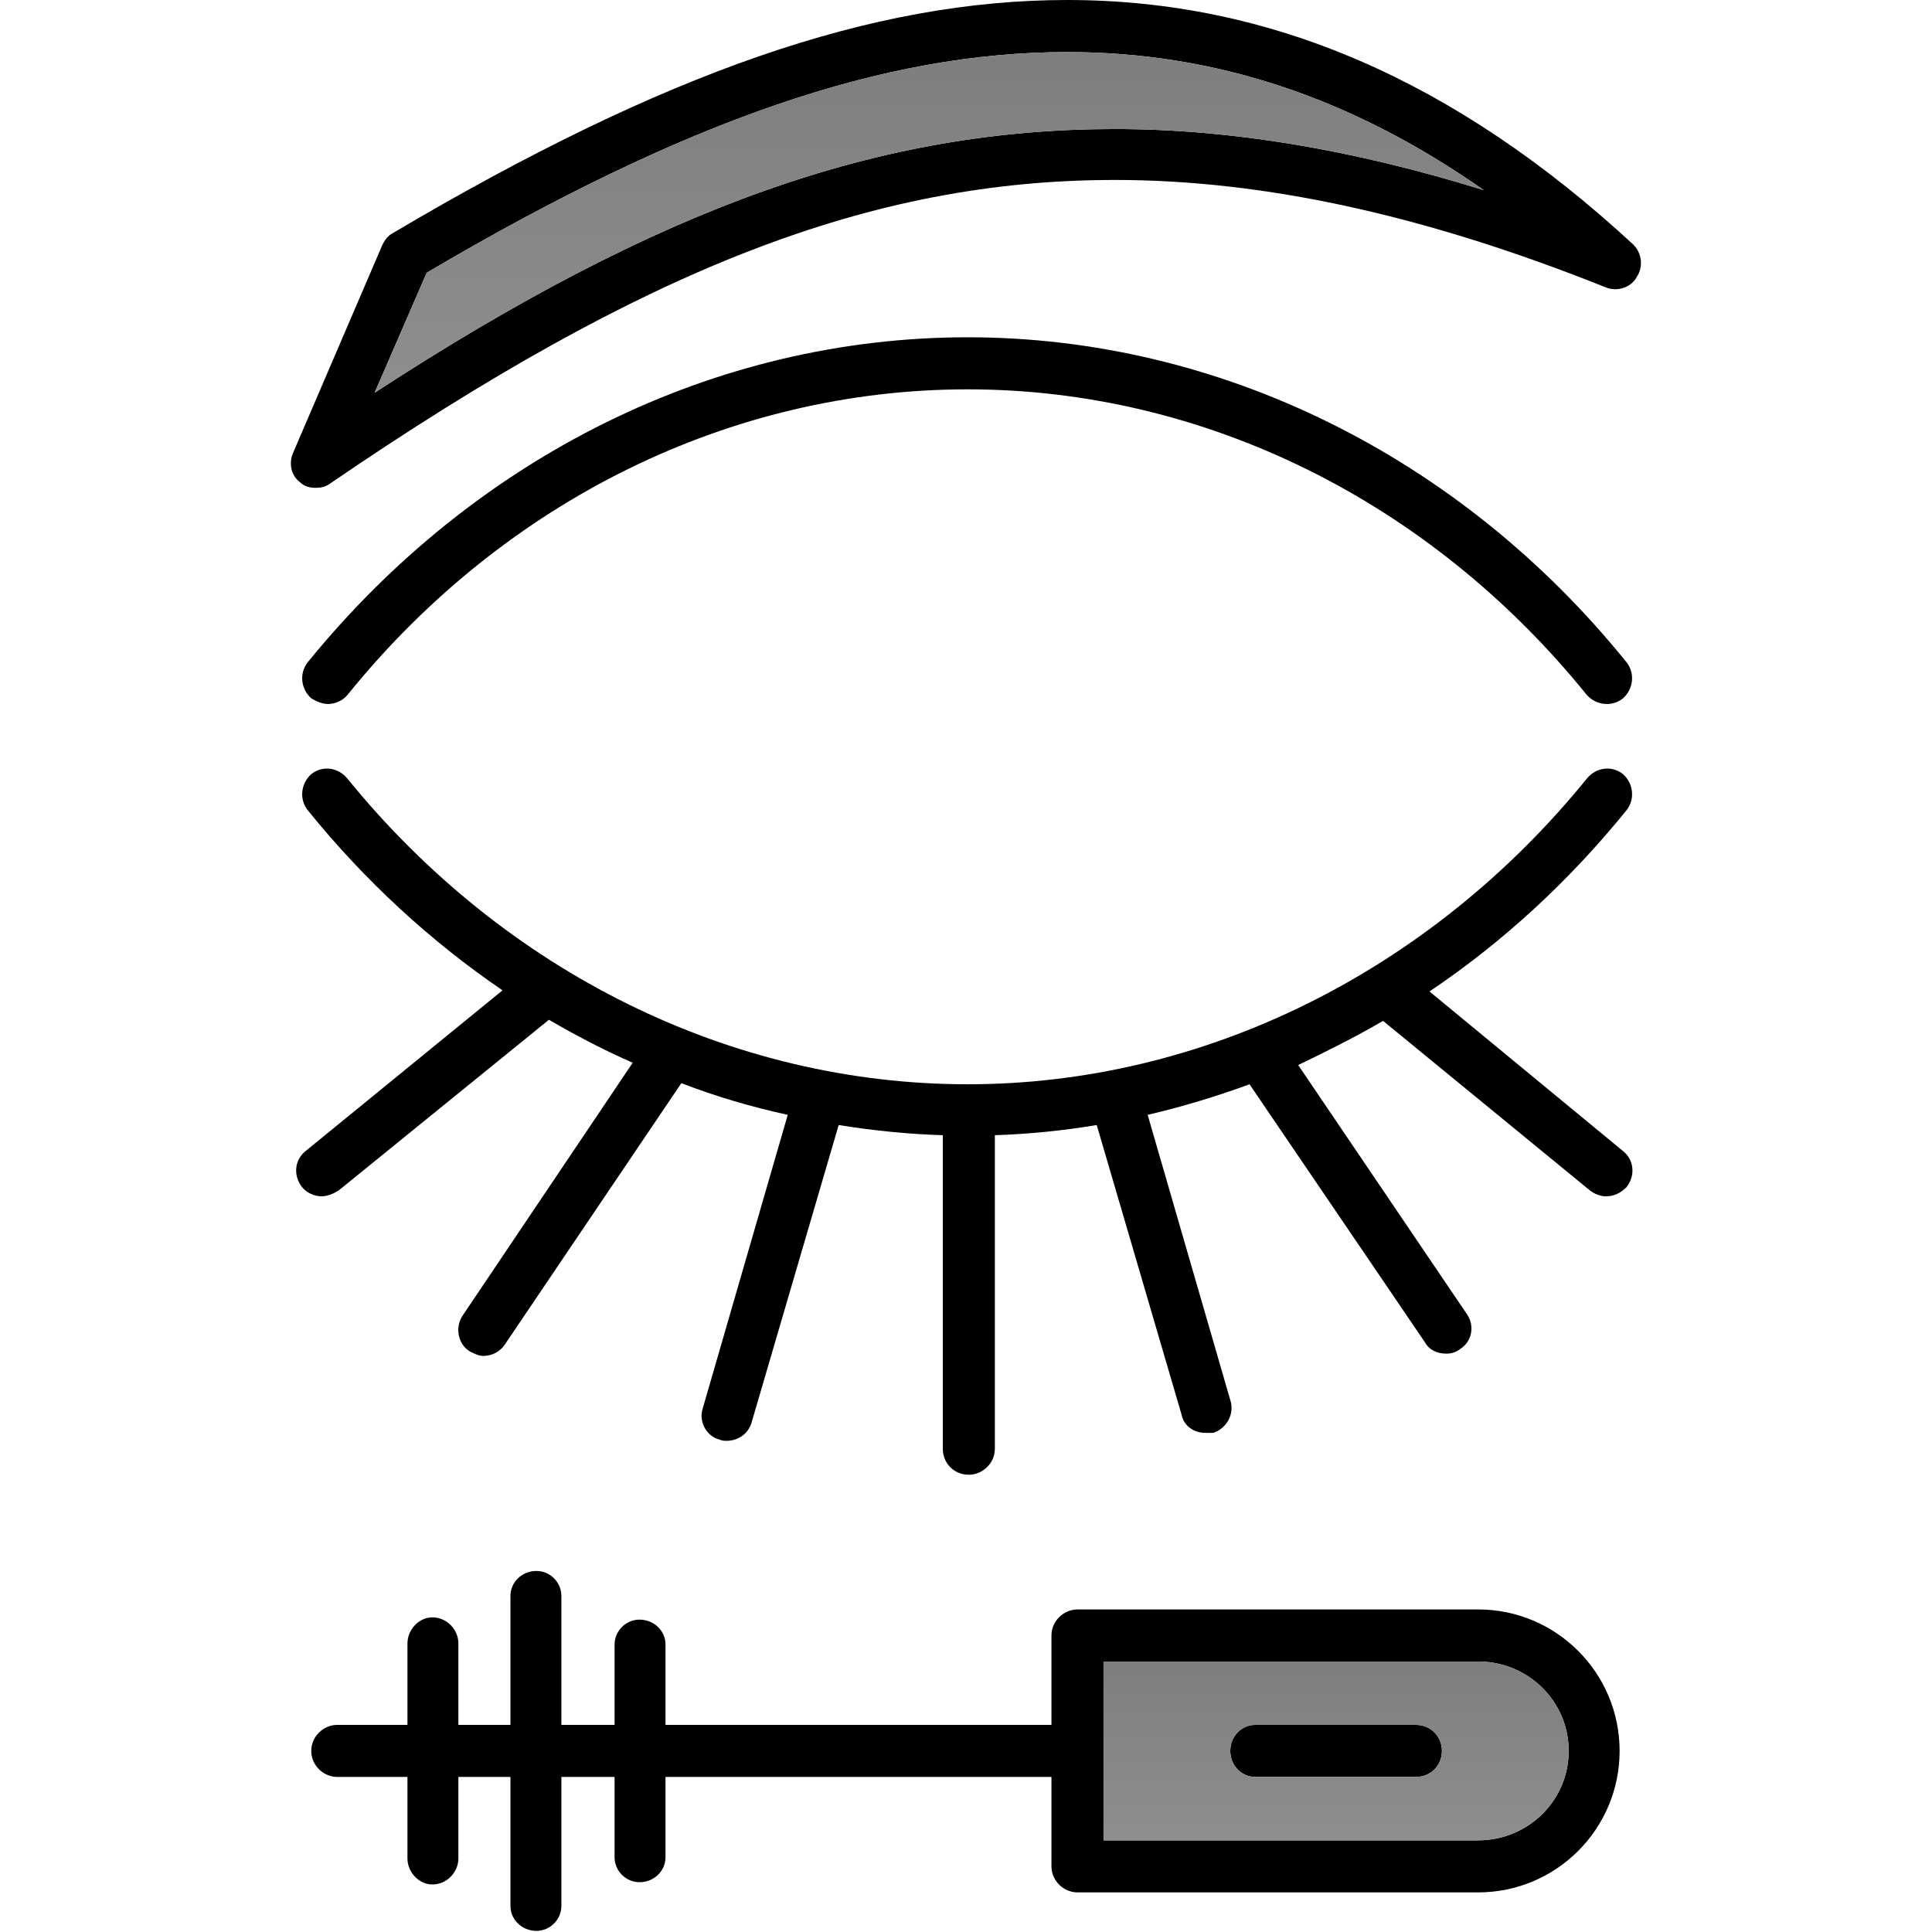
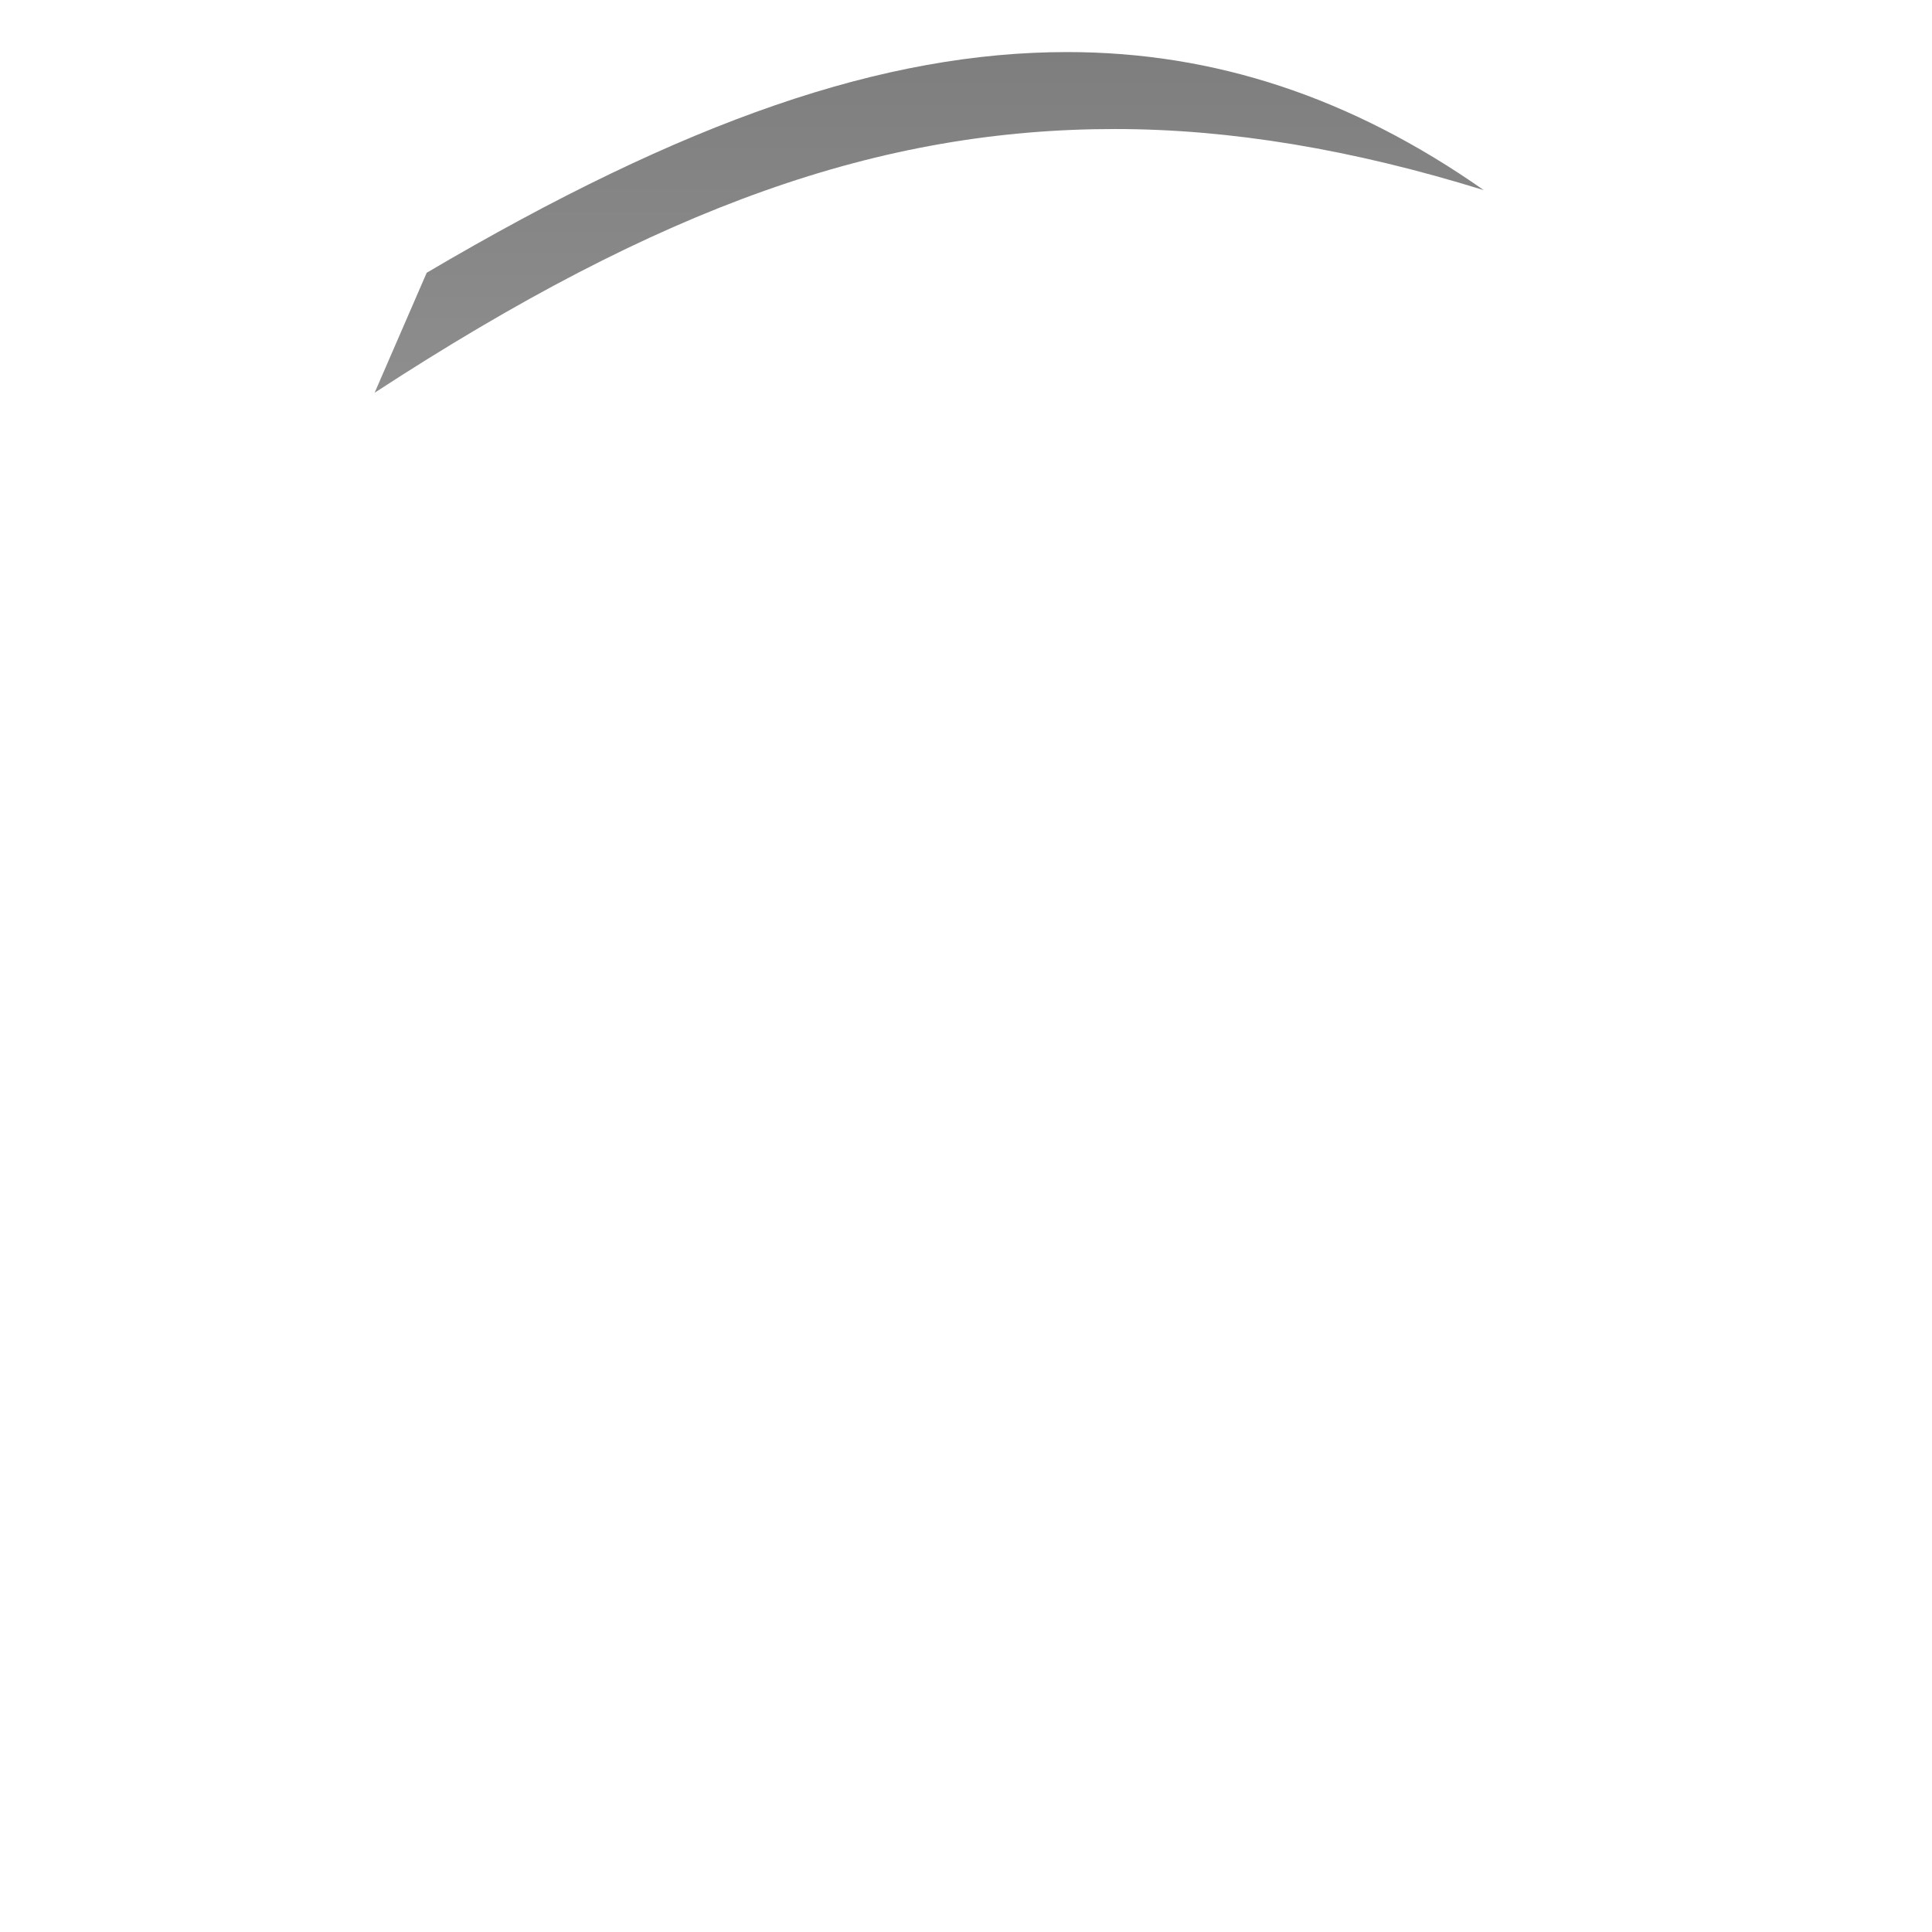
<svg xmlns="http://www.w3.org/2000/svg" xmlns:xlink="http://www.w3.org/1999/xlink" fill-rule="evenodd" clip-rule="evenodd" image-rendering="optimizeQuality" shape-rendering="geometricPrecision" text-rendering="geometricPrecision" viewBox="0 0 1707 1707">
  <defs>
    <linearGradient id="a" x1="1180.29" x2="1180.29" y1="1626.41" y2="1467.57" gradientUnits="userSpaceOnUse">
      <stop offset="0" stop-color="#8e8e8e" />
      <stop offset="1" stop-color="#7e7e7e" />
    </linearGradient>
    <linearGradient id="b" x1="820.909" x2="820.909" y1="346.957" y2="45.634" gradientUnits="userSpaceOnUse" xlink:href="#a" />
  </defs>
-   <path fill="#000002" d="M284 1057c-6,0 -13,-3 -17,-8 -8,-10 -7,-24 3,-32l174 -142c-63,-43 -121,-96 -172,-159 -8,-10 -6,-24 3,-32 10,-8 24,-6 32,4 139,171 339,270 548,270 208,0 408,-99 547,-270 8,-10 22,-12 32,-4 9,8 11,22 3,32 -51,63 -110,117 -174,160l171 141c10,8 11,22 3,32 -5,5 -11,8 -18,8 -5,0 -10,-2 -14,-5l-183 -150c-24,14 -50,27 -75,39l149 220c7,10 5,24 -6,31 -4,3 -8,4 -12,4 -8,0 -15,-3 -19,-10l-155 -228c-30,11 -60,20 -90,27l73 252c4,12 -3,25 -15,29 -2,0 -5,0 -7,0 -10,0 -19,-6 -21,-16l-75 -256c-30,5 -60,8 -90,9l0 277c0,13 -11,23 -23,23 -13,0 -23,-10 -23,-23l0 -277c-31,-1 -61,-4 -92,-9l-77 263c-3,10 -12,16 -22,16 -2,0 -4,0 -6,-1 -12,-3 -19,-16 -15,-28l75 -259c-32,-7 -63,-16 -94,-28l-156 231c-4,6 -11,10 -19,10 -4,0 -8,-2 -12,-4 -11,-7 -13,-22 -6,-32l150 -223c-25,-11 -50,-24 -74,-38l-186 151c-5,3 -10,5 -15,5zm-5 -626c-5,0 -10,-1 -14,-5 -8,-6 -10,-17 -6,-26l79 -184c2,-4 5,-8 9,-10 240,-142 424,-206 596,-206 179,0 343,71 500,216 8,8 9,20 3,29 -5,9 -17,13 -27,9 -160,-64 -302,-95 -434,-95 -215,0 -415,78 -693,268 -4,3 -8,4 -13,4zm98 -190l-46 106c253,-165 447,-233 654,-233 102,0 210,18 326,54 -117,-82 -238,-122 -368,-122 -162,0 -337,60 -566,195zm-87 381c-5,0 -10,-2 -15,-5 -9,-8 -11,-22 -3,-32 148,-182 360,-287 583,-287 222,0 435,105 582,287 8,10 6,24 -3,32 -10,8 -24,6 -32,-3 -139,-172 -339,-270 -547,-270 -209,0 -409,98 -548,270 -4,5 -11,8 -17,8zm1016 1050l-354 0c-12,0 -23,-10 -23,-23l0 -79 -341 0 0 71c0,12 -10,22 -23,22 -12,0 -22,-10 -22,-22l0 -71 -47 0 0 114c0,12 -10,22 -22,22 -13,0 -23,-10 -23,-22l0 -114 -46 0 0 72c0,12 -10,23 -23,23 -12,0 -22,-11 -22,-23l0 -72 -62 0c-12,0 -23,-10 -23,-23 0,-13 11,-23 23,-23l62 0 0 -72c0,-12 10,-23 22,-23 13,0 23,11 23,23l0 72 46 0 0 -114c0,-12 10,-22 23,-22 12,0 22,10 22,22l0 114 47 0 0 -71c0,-12 10,-22 22,-22 13,0 23,10 23,22l0 71 341 0 0 -79c0,-13 11,-23 23,-23l354 0c69,0 125,56 125,125 0,69 -56,125 -125,125zm-331 -46l331 0c44,0 80,-35 80,-79 0,-44 -36,-79 -80,-79l-331 0 0 78 0 1 0 1 0 78zm276 -56l-142 0c-12,0 -22,-10 -22,-23 0,-13 10,-23 22,-23l142 0c13,0 23,10 23,23 0,13 -10,23 -23,23z" />
  <path fill="url(#b)" d="M331 347c253,-165 447,-233 654,-233 102,0 210,18 326,54 -117,-82 -238,-122 -368,-122 -162,0 -337,60 -566,195l-46 106z" />
-   <path fill="url(#a)" d="M1306 1468l-331 0 0 78 0 1 0 1 0 78 331 0c44,0 80,-35 80,-79 0,-44 -36,-79 -80,-79zm-197 56l142 0c13,0 23,10 23,23 0,13 -10,23 -23,23l-142 0c-12,0 -22,-10 -22,-23 0,-13 10,-23 22,-23z" />
</svg>